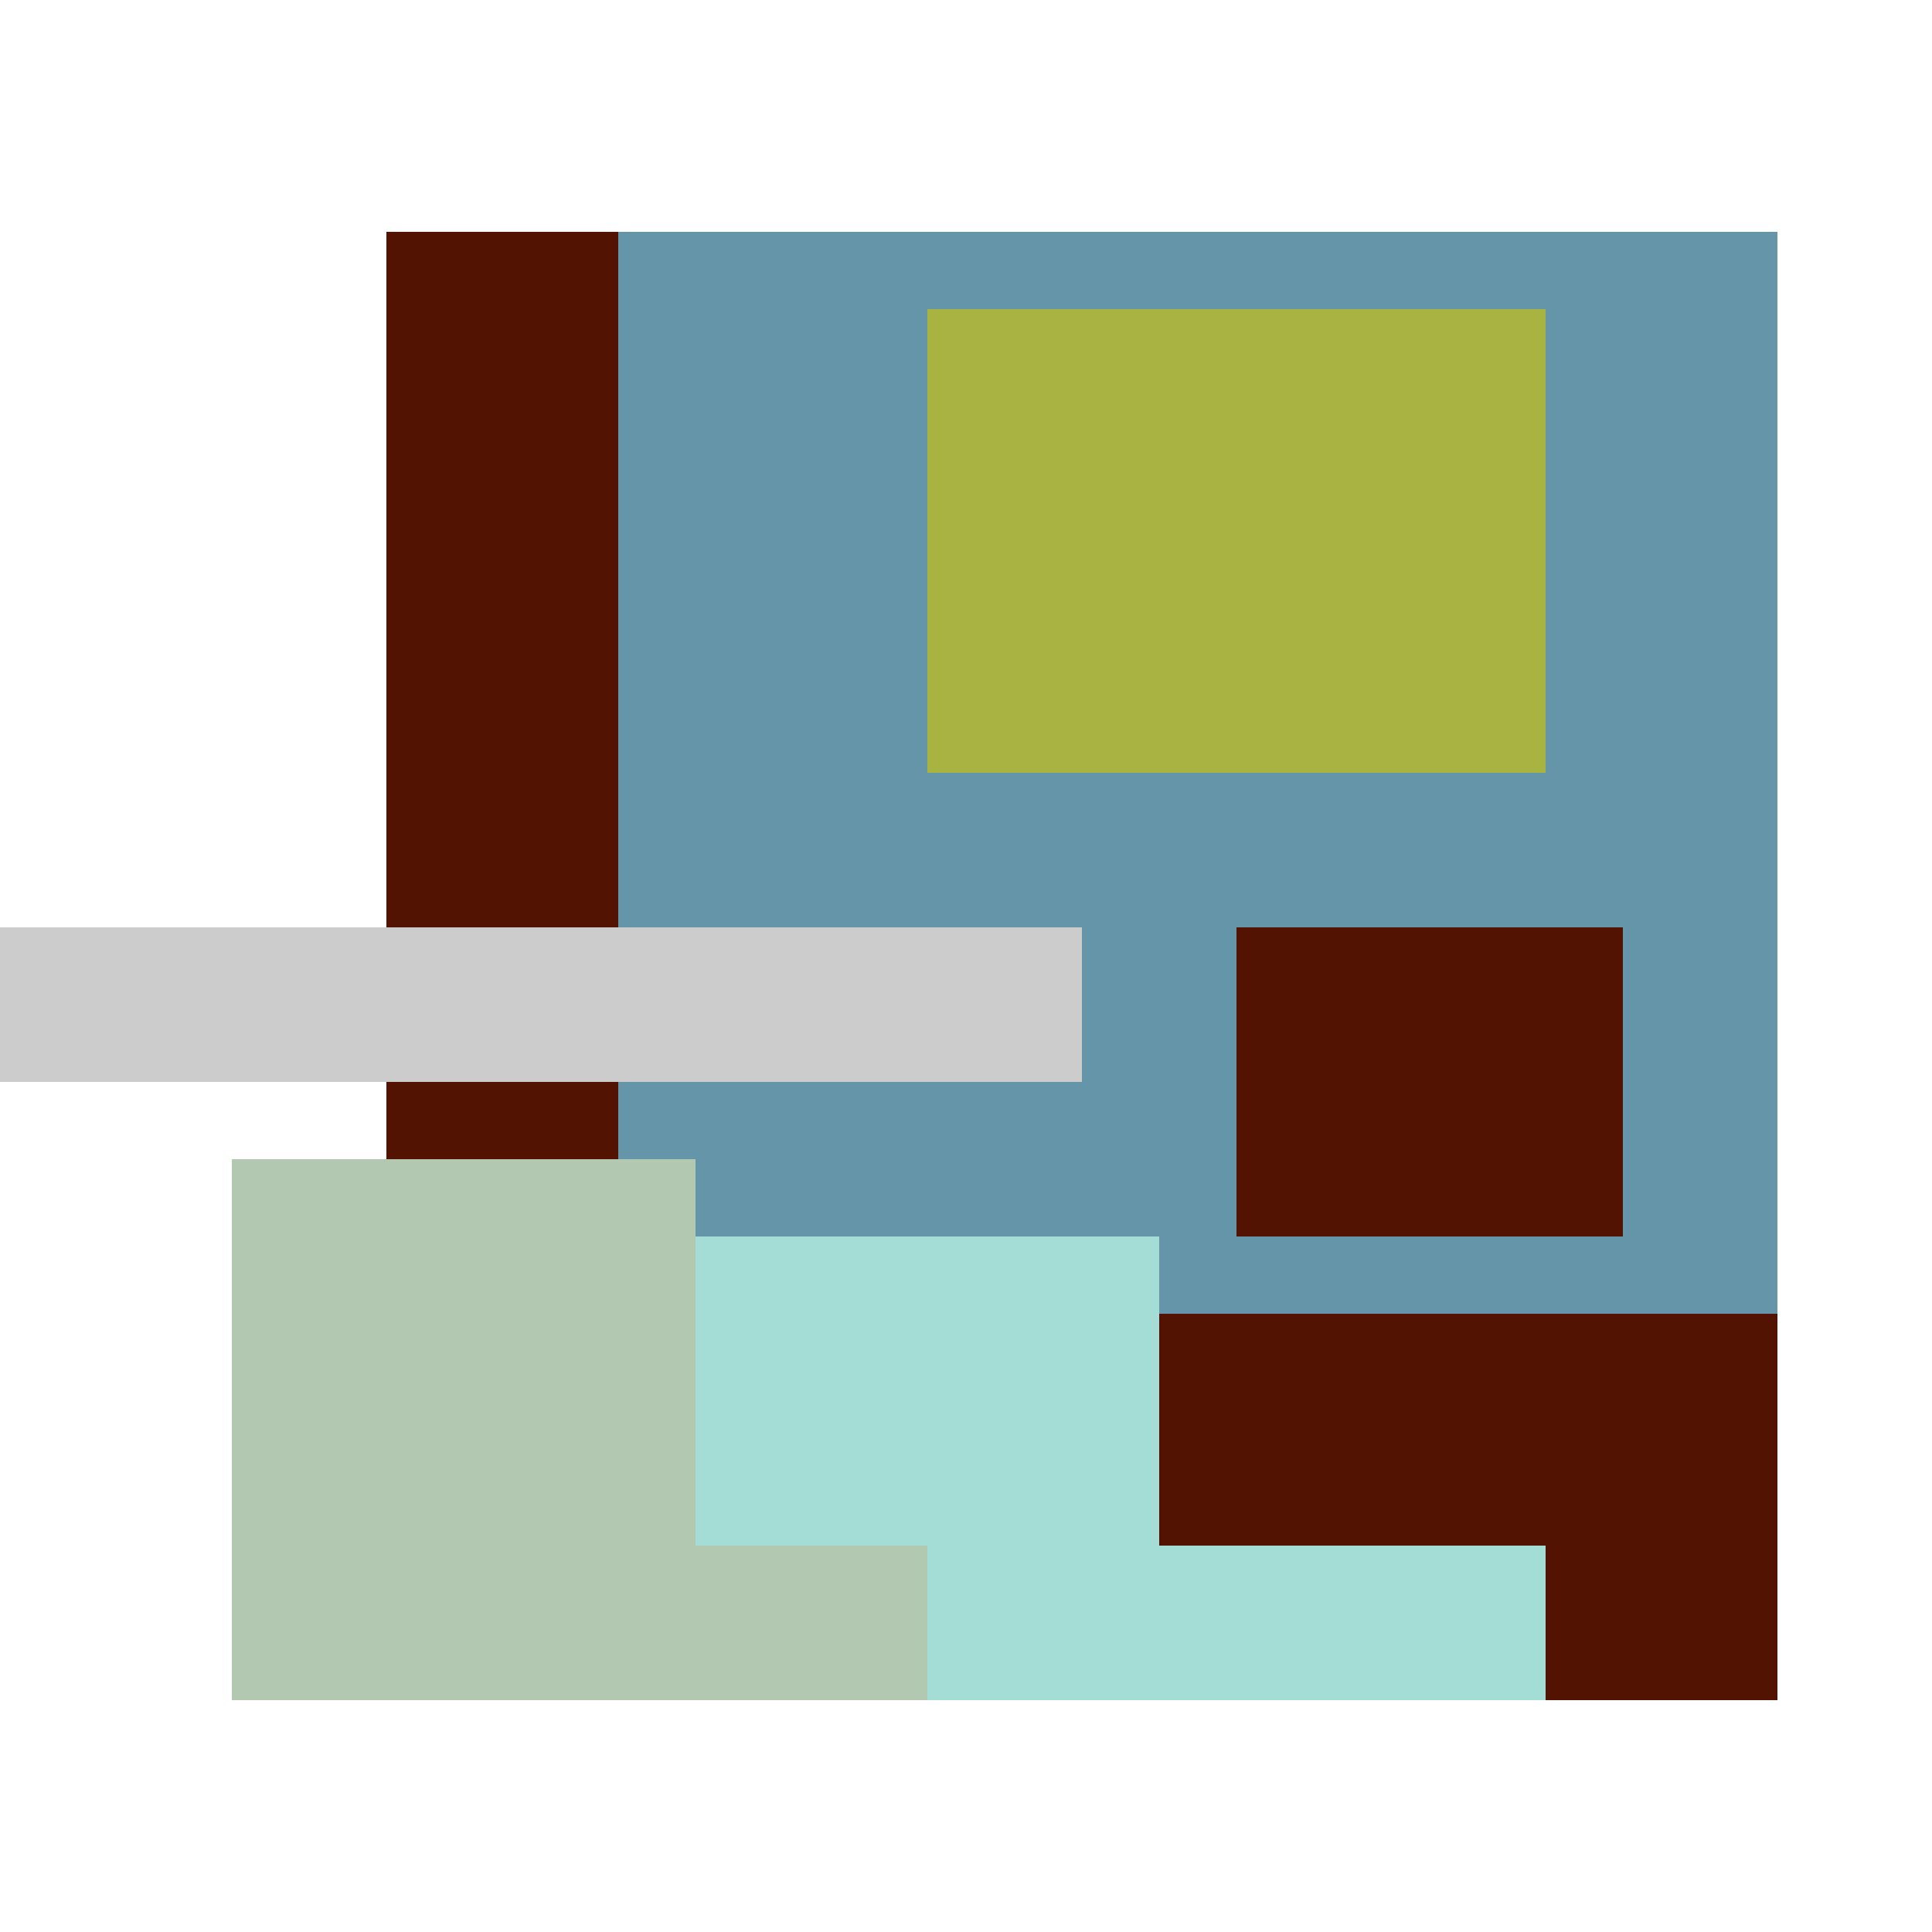
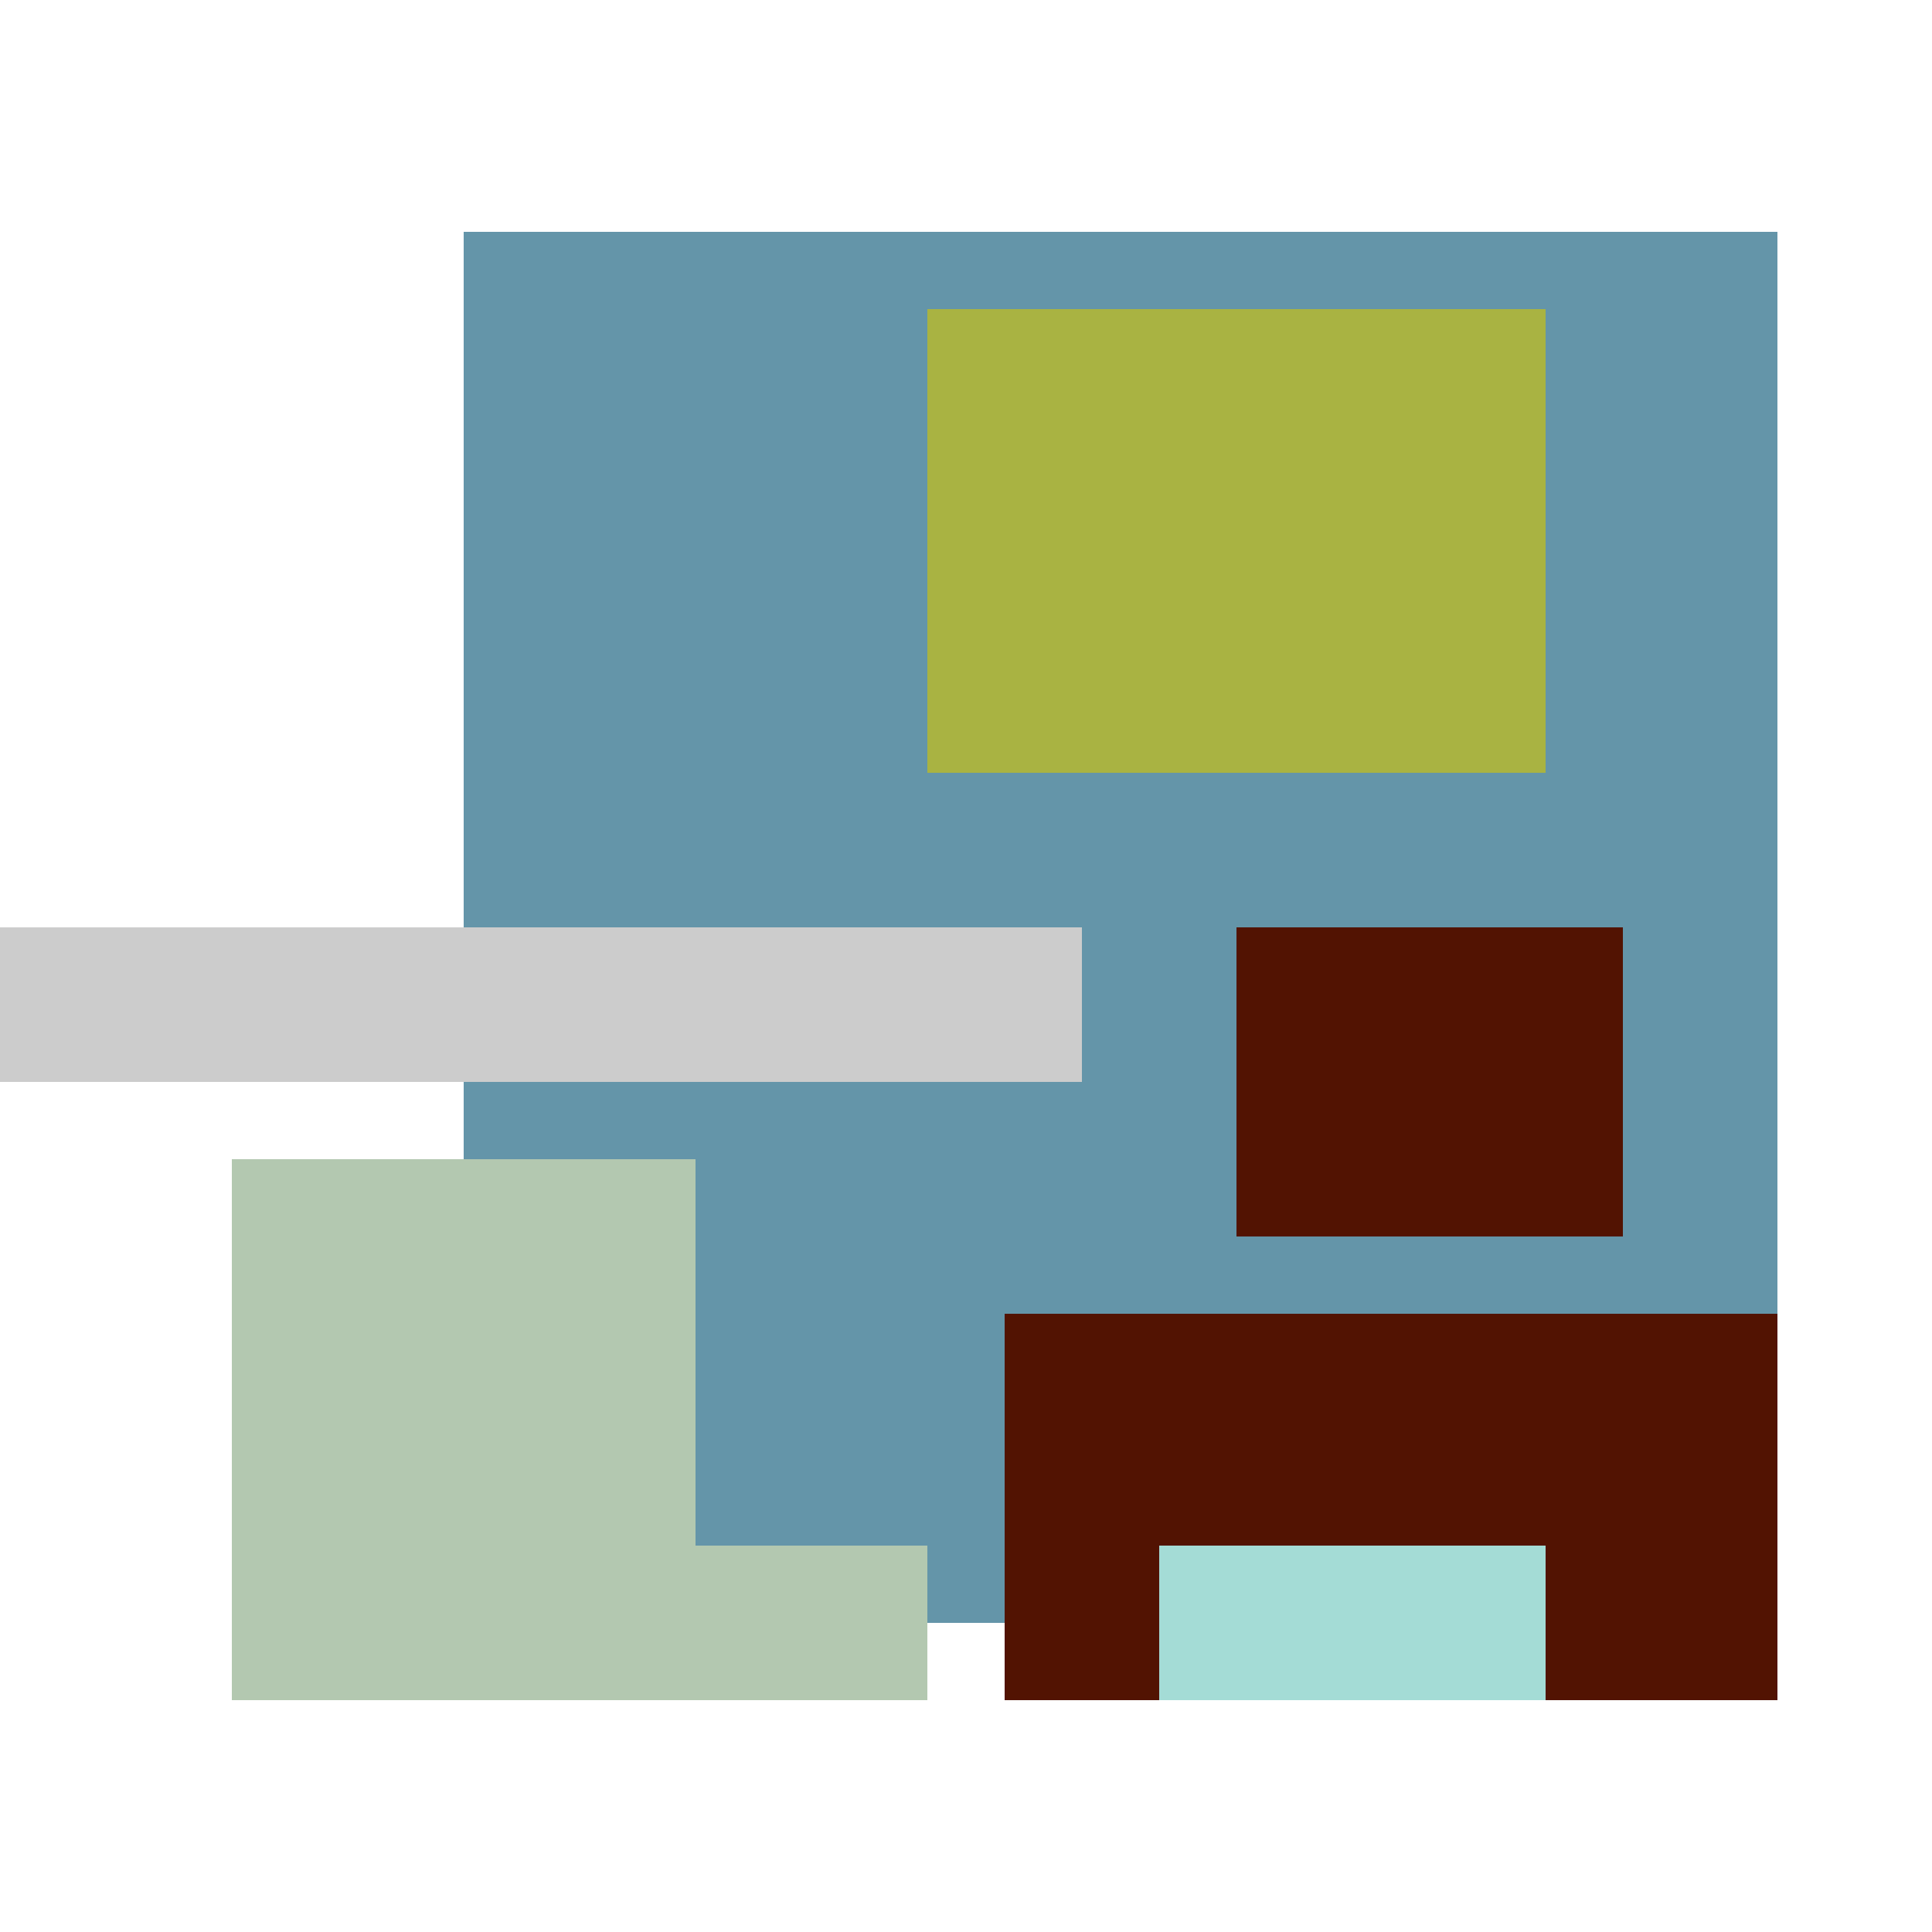
<svg xmlns="http://www.w3.org/2000/svg" viewBox="0 0 25 25" width="1000" height="1000" shape-rendering="crispEdges">
  <rect x="6" y="3" width="17" height="18" fill="#6495A9" />
  <rect x="12" y="4" width="8" height="6" fill="#A9B342" />
-   <rect x="5" y="3" width="3" height="13" fill="#521302" />
  <rect x="16" y="12" width="5" height="4" fill="#521302" />
  <rect x="13" y="17" width="10" height="5" fill="#521302" />
-   <rect x="5" y="16" width="10" height="6" fill="#A4DCD6" />
  <rect x="15" y="20" width="5" height="2" fill="#A4DCD6" />
  <rect x="3" y="15" width="6" height="7" fill="#B3C8B0" />
  <rect x="9" y="20" width="3" height="2" fill="#B3C8B0" />
  <rect x="0" y="12" width="14" height="2" fill="#cccccc" />
</svg>